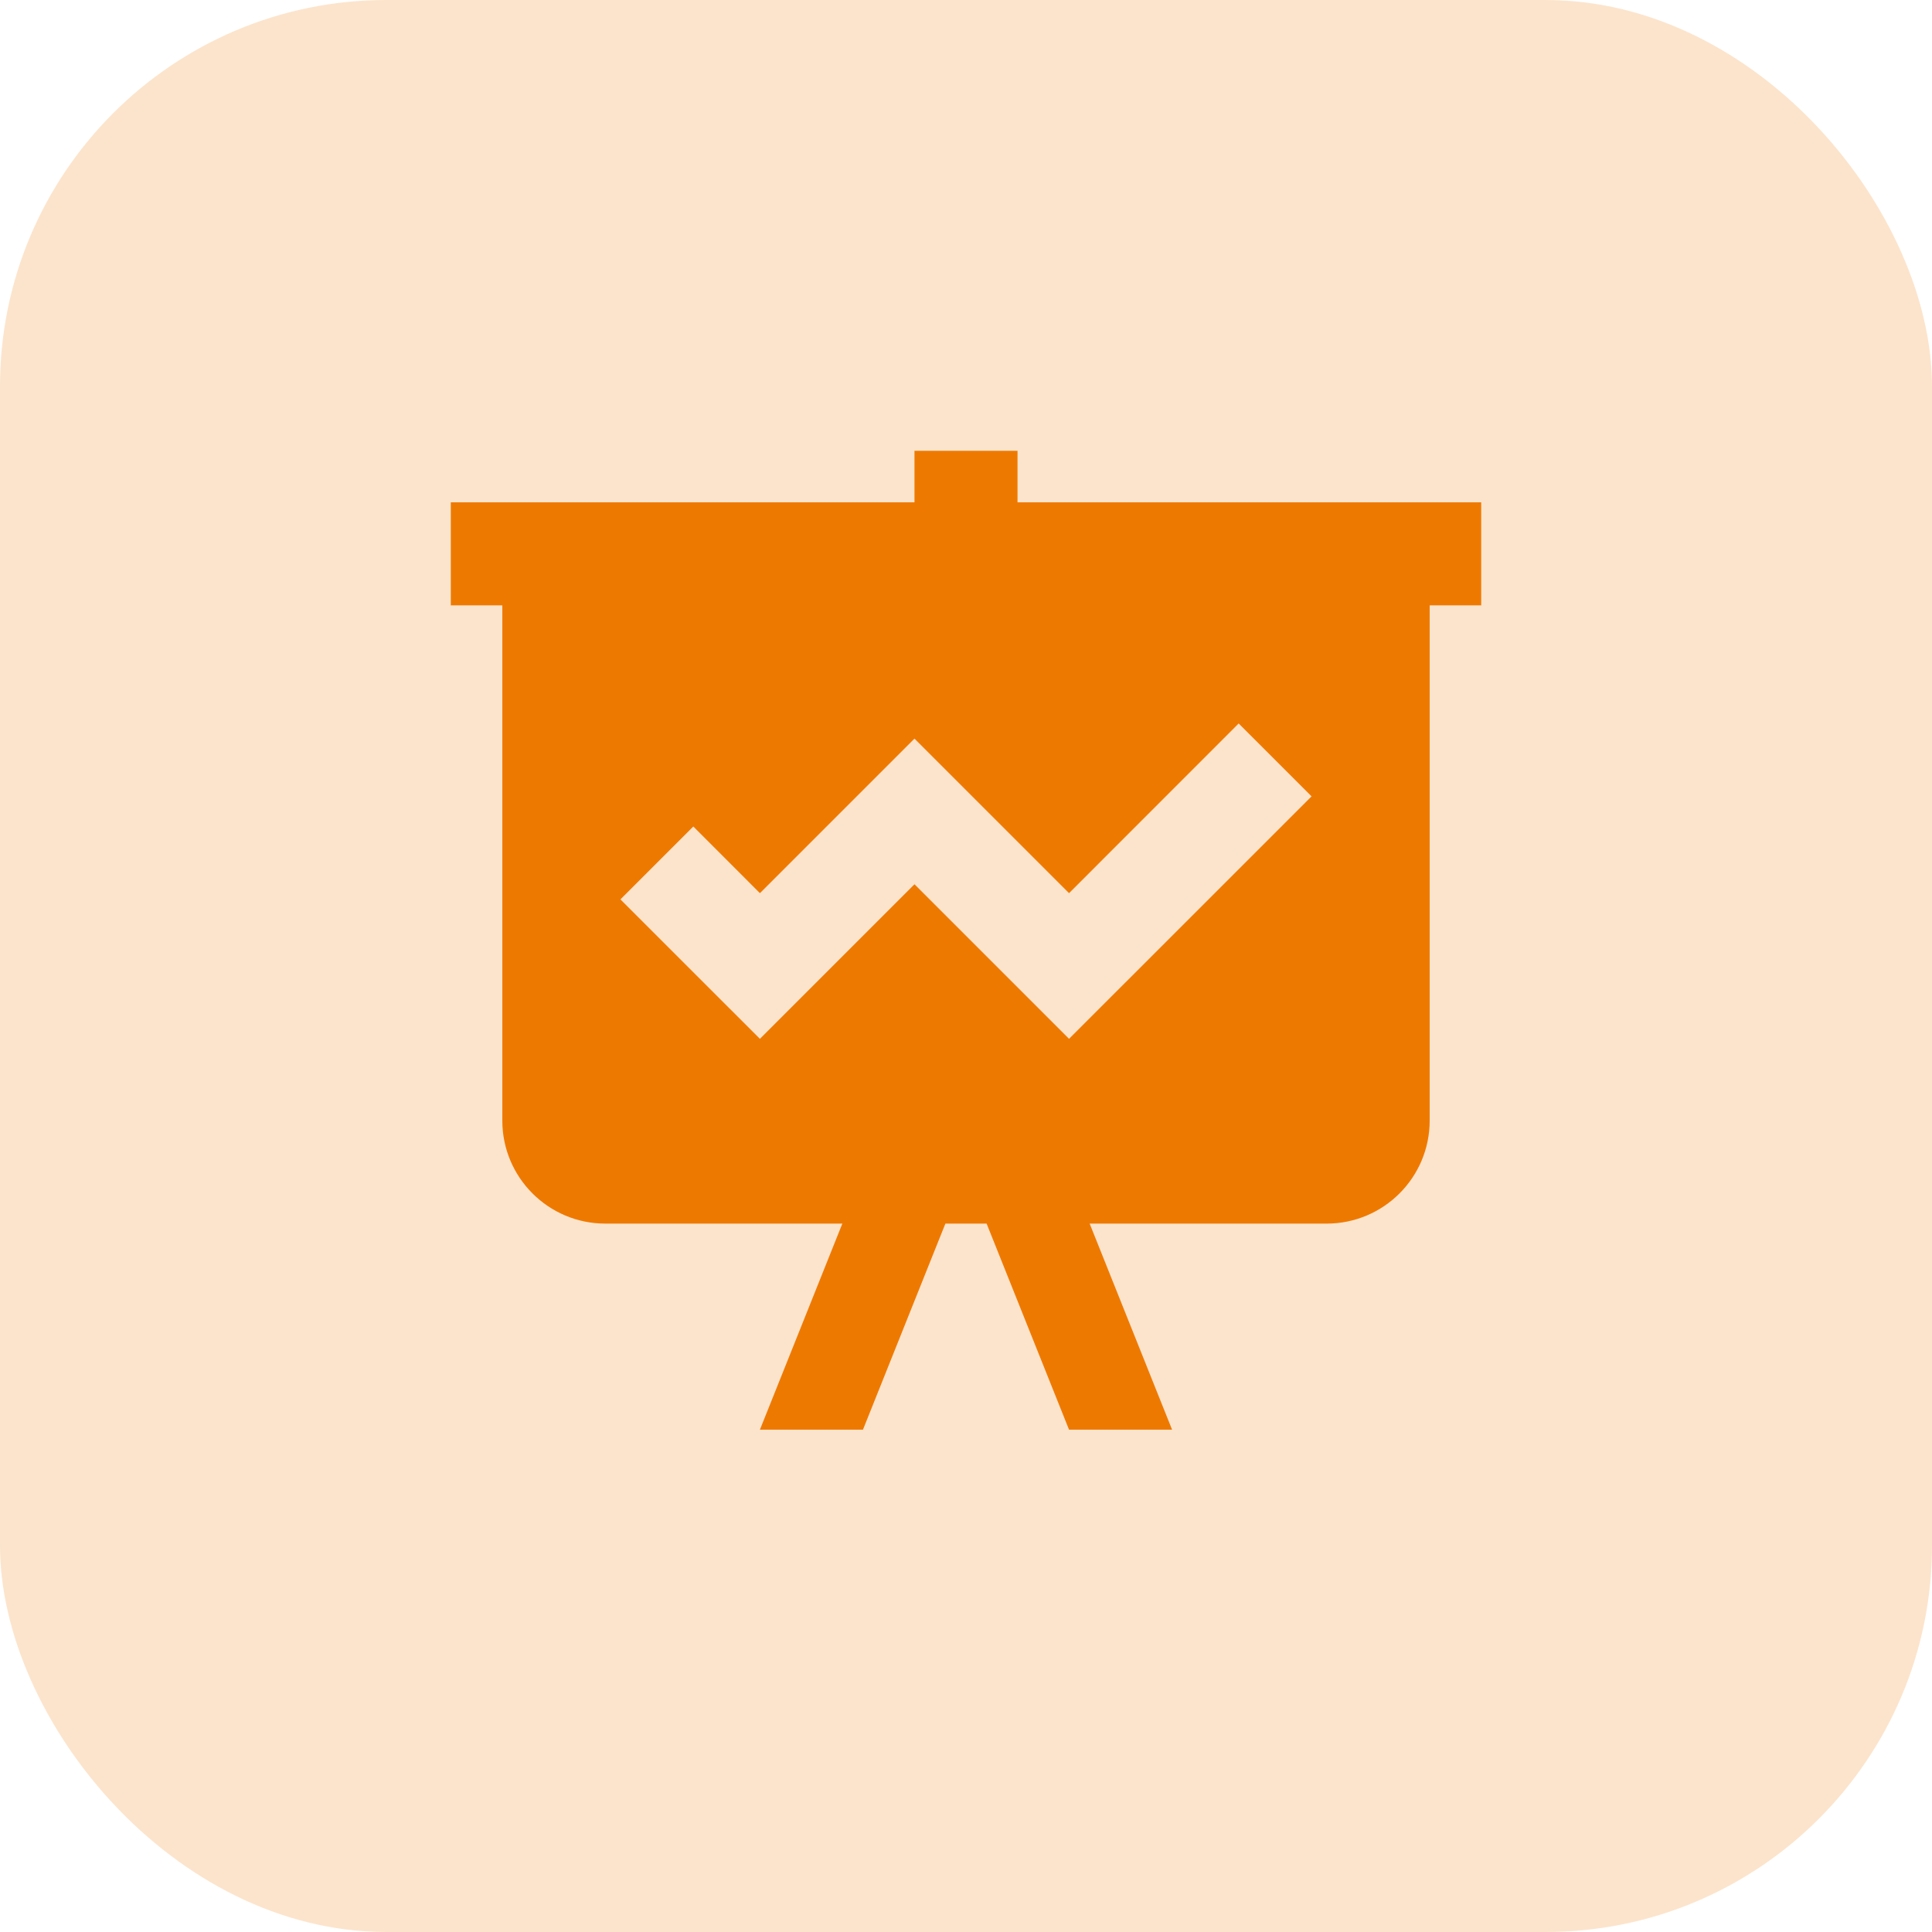
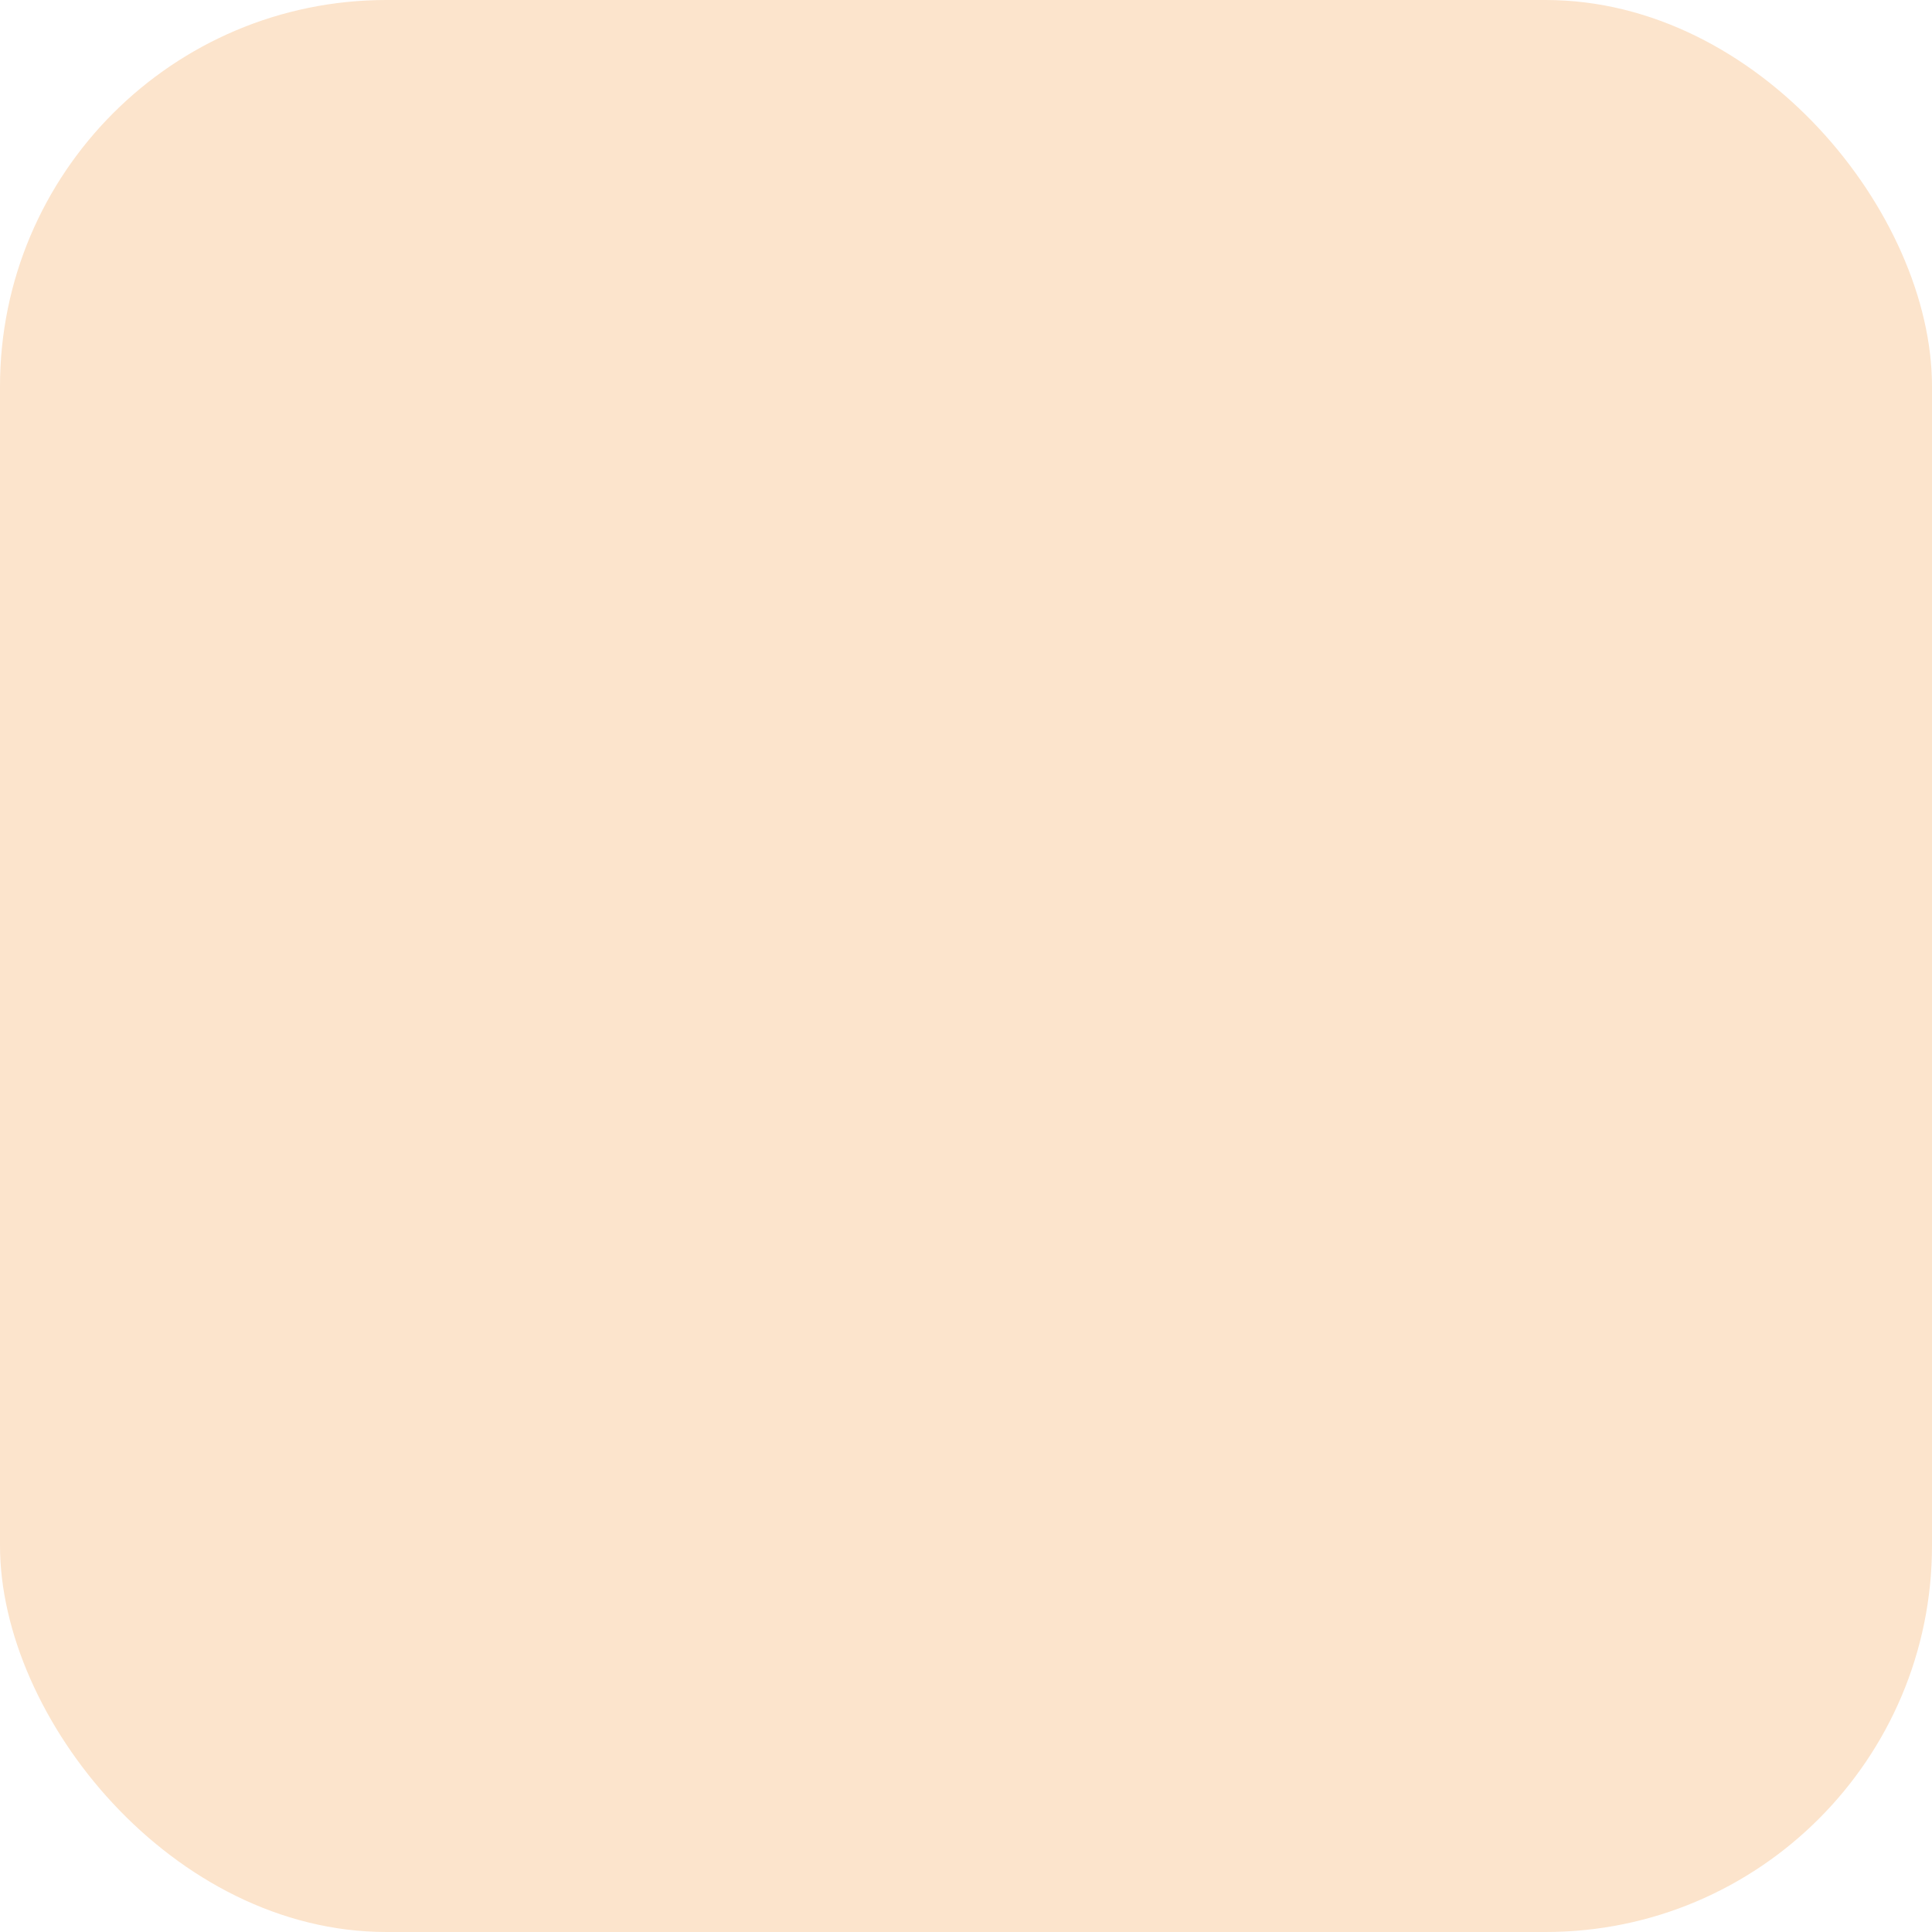
<svg xmlns="http://www.w3.org/2000/svg" width="30" height="30" viewBox="0 0 30 30" fill="none">
  <rect width="30" height="30" rx="6" fill="#FCE4CC" />
-   <path d="M14.2 7V7.8H7V9.4H7.8V17.4C7.8 18.284 8.516 19 9.4 19H13.08L11.8 22.2H13.4L14.68 19H15.32L16.6 22.2H18.2L16.92 19H20.6C21.484 19 22.2 18.284 22.2 17.4V9.4H23V7.8H15.8V7H14.2ZM19.234 11.234L20.366 12.366L16.6 16.131L14.2 13.731L11.8 16.131L9.634 13.966L10.766 12.834L11.8 13.869L14.2 11.469L16.6 13.869L19.234 11.234Z" fill="#EE7900" />
</svg>